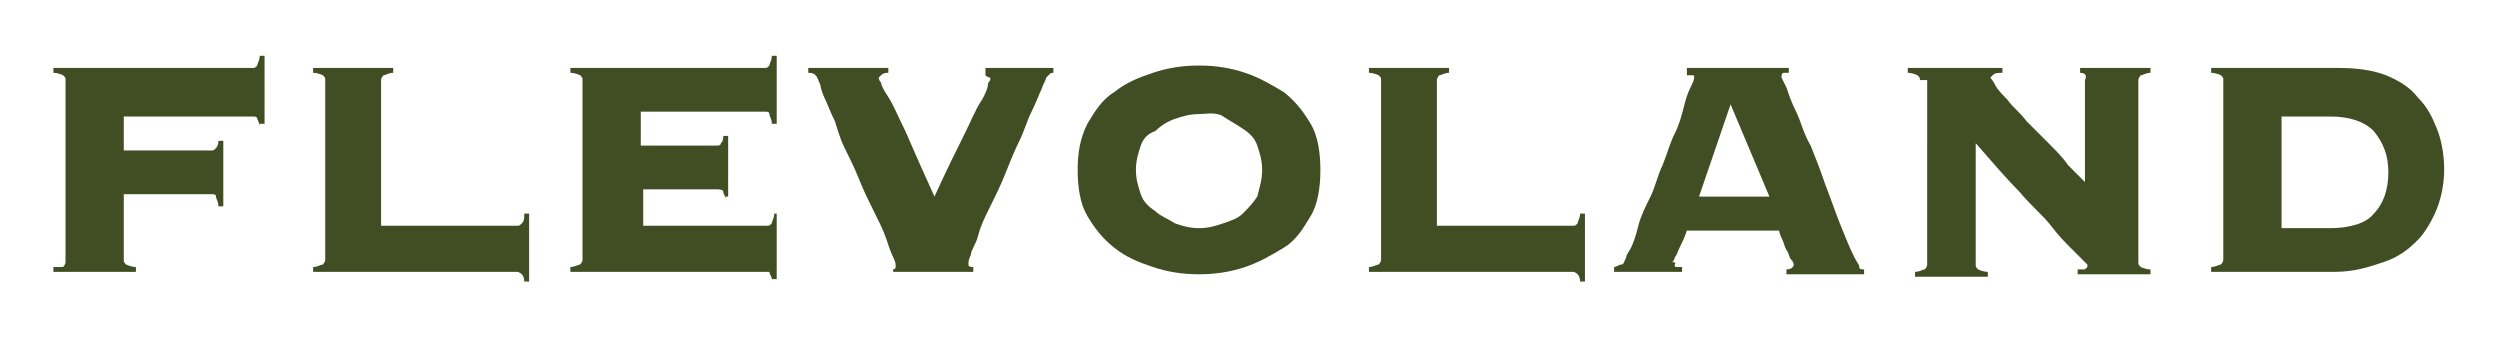
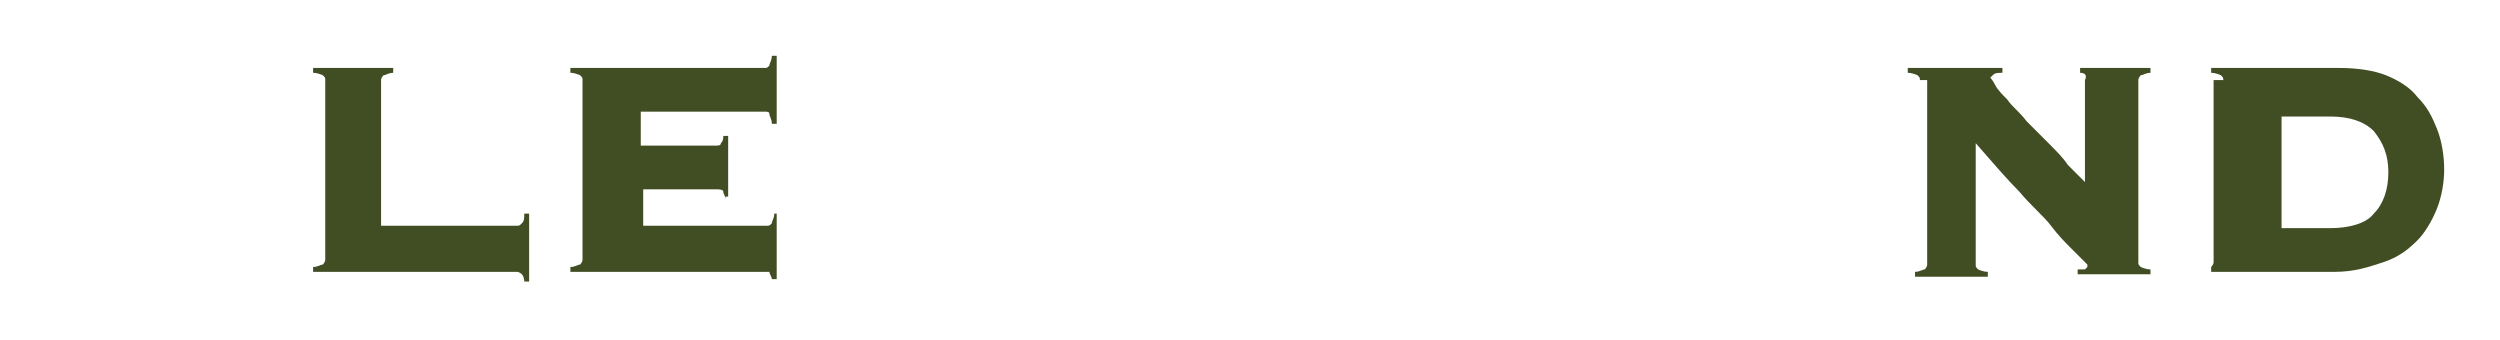
<svg xmlns="http://www.w3.org/2000/svg" version="1.1" id="Layer_1" x="0px" y="0px" viewBox="0 0 103 14" style="enable-background:new 0 0 103 14;" xml:space="preserve">
  <style type="text/css">
	.st0{fill:#414E24;}
</style>
  <g>
-     <path class="st0" d="M10.7,5.2c0-0.1-0.1-0.3-0.1-0.3c0-0.1-0.1-0.1-0.2-0.1H5.1v1.4h3.6c0.1,0,0.1,0,0.2-0.1C8.9,6.1,9,6,9,5.8   h0.2v2.7H9c0-0.2-0.1-0.3-0.1-0.4c0-0.1-0.1-0.1-0.2-0.1H5.1v2.7c0,0.1,0,0.1,0.1,0.2c0,0,0.2,0.1,0.4,0.1v0.2H2.2v-0.2   C2.4,11,2.6,11,2.6,11c0,0,0.1-0.1,0.1-0.2V3.3c0-0.1,0-0.1-0.1-0.2c0,0-0.2-0.1-0.4-0.1V2.8h8.2c0.1,0,0.1,0,0.2-0.1   c0-0.1,0.1-0.2,0.1-0.4h0.2v2.8H10.7z" />
    <path class="st0" d="M21.3,9.3c0.1,0,0.1,0,0.2-0.1s0.1-0.2,0.1-0.4h0.2v2.8h-0.2c0-0.2-0.1-0.3-0.1-0.3c0,0-0.1-0.1-0.2-0.1h-8.4   v-0.2c0.2,0,0.3-0.1,0.4-0.1c0,0,0.1-0.1,0.1-0.2V3.3c0-0.1,0-0.1-0.1-0.2c0,0-0.2-0.1-0.4-0.1V2.8h3.3V3c-0.2,0-0.3,0.1-0.4,0.1   c0,0-0.1,0.1-0.1,0.2v6H21.3z" />
    <path class="st0" d="M29.9,8.2c0-0.1-0.1-0.2-0.1-0.3s-0.2-0.1-0.3-0.1h-3v1.5h5.1c0.1,0,0.1,0,0.2-0.1c0-0.1,0.1-0.2,0.1-0.4H32   v2.7h-0.2c0-0.1-0.1-0.2-0.1-0.3c0,0-0.1,0-0.2,0h-8v-0.2c0.2,0,0.3-0.1,0.4-0.1c0,0,0.1-0.1,0.1-0.2V3.3c0-0.1,0-0.1-0.1-0.2   c0,0-0.2-0.1-0.4-0.1V2.8h8c0.1,0,0.1,0,0.2-0.1c0-0.1,0.1-0.2,0.1-0.4H32v2.8h-0.2c0-0.2-0.1-0.3-0.1-0.4c0-0.1-0.1-0.1-0.2-0.1   h-5.1V6h3c0.2,0,0.3,0,0.3-0.1c0.1-0.1,0.1-0.2,0.1-0.3h0.2v2.5H29.9z" />
-     <path class="st0" d="M36.7,11.1c0.1,0,0.2,0,0.2-0.1c0,0,0,0,0-0.1c0,0,0-0.1-0.1-0.3c-0.1-0.2-0.2-0.5-0.3-0.8S36.2,9.1,36,8.7   c-0.2-0.4-0.4-0.8-0.6-1.3s-0.4-0.9-0.6-1.3S34.5,5.3,34.4,5c-0.2-0.4-0.3-0.7-0.4-0.9s-0.2-0.5-0.2-0.6c-0.1-0.2-0.1-0.3-0.2-0.4   S33.4,3,33.3,3V2.8h3.3V3c-0.1,0-0.2,0-0.3,0.1c0,0-0.1,0.1-0.1,0.1c0,0,0,0.1,0.1,0.2c0,0.1,0.1,0.3,0.3,0.6   c0.2,0.3,0.4,0.8,0.7,1.4C37.6,6.1,38,7,38.5,8.1C39,7,39.4,6.2,39.7,5.6c0.3-0.6,0.5-1.1,0.7-1.4c0.2-0.3,0.3-0.6,0.3-0.7   s0.1-0.2,0.1-0.2c0-0.1,0-0.1,0-0.1c0,0-0.1,0-0.2-0.1V2.8h2.8V3c-0.1,0-0.1,0-0.2,0.1c0,0-0.1,0.1-0.1,0.1c0,0.1-0.1,0.2-0.2,0.5   c-0.1,0.2-0.2,0.5-0.4,0.9c-0.2,0.4-0.3,0.8-0.5,1.2c-0.2,0.4-0.4,0.9-0.6,1.4c-0.2,0.5-0.4,0.9-0.6,1.3c-0.2,0.4-0.4,0.8-0.5,1.2   s-0.3,0.6-0.3,0.8c-0.1,0.2-0.1,0.3-0.1,0.4c0,0.1,0.1,0.1,0.2,0.1v0.2h-3.3V11.1z" />
-     <path class="st0" d="M49.4,2.7c0.7,0,1.3,0.1,1.9,0.3s1.1,0.5,1.6,0.8c0.5,0.4,0.8,0.8,1.1,1.3c0.3,0.5,0.4,1.2,0.4,1.9   S54.3,8.4,54,8.9c-0.3,0.5-0.6,1-1.1,1.3s-1,0.6-1.6,0.8c-0.6,0.2-1.2,0.3-1.9,0.3c-0.7,0-1.3-0.1-1.9-0.3   c-0.6-0.2-1.1-0.4-1.6-0.8c-0.5-0.4-0.8-0.8-1.1-1.3c-0.3-0.5-0.4-1.2-0.4-1.9s0.1-1.3,0.4-1.9c0.3-0.5,0.6-1,1.1-1.3   c0.5-0.4,1-0.6,1.6-0.8C48.1,2.8,48.7,2.7,49.4,2.7z M49.4,4.7c-0.4,0-0.7,0.1-1,0.2s-0.6,0.3-0.8,0.5C47.3,5.5,47.1,5.7,47,6   s-0.2,0.6-0.2,1c0,0.4,0.1,0.7,0.2,1s0.3,0.5,0.6,0.7c0.2,0.2,0.5,0.3,0.8,0.5c0.3,0.1,0.6,0.2,1,0.2c0.4,0,0.7-0.1,1-0.2   C50.7,9.1,51,9,51.2,8.8c0.2-0.2,0.4-0.4,0.6-0.7C51.9,7.7,52,7.4,52,7c0-0.4-0.1-0.7-0.2-1c-0.1-0.3-0.3-0.5-0.6-0.7   S50.7,5,50.4,4.8S49.7,4.7,49.4,4.7z" />
-     <path class="st0" d="M64.8,9.3c0.1,0,0.1,0,0.2-0.1c0-0.1,0.1-0.2,0.1-0.4h0.2v2.8h-0.2c0-0.2-0.1-0.3-0.1-0.3c0,0-0.1-0.1-0.2-0.1   h-8.4v-0.2c0.2,0,0.3-0.1,0.4-0.1c0,0,0.1-0.1,0.1-0.2V3.3c0-0.1,0-0.1-0.1-0.2c0,0-0.2-0.1-0.4-0.1V2.8h3.3V3   c-0.2,0-0.3,0.1-0.4,0.1c0,0-0.1,0.1-0.1,0.2v6H64.8z" />
-     <path class="st0" d="M69,10.9c0,0.1,0,0.1,0.1,0.1c0,0,0.1,0,0.2,0v0.2h-2.8v-0.2c0.1,0,0.2-0.1,0.3-0.1c0.1,0,0.1-0.1,0.2-0.3   c0-0.1,0.1-0.2,0.2-0.4c0.1-0.2,0.2-0.5,0.3-0.9s0.3-0.8,0.5-1.2s0.3-0.9,0.5-1.3c0.2-0.5,0.3-0.9,0.5-1.3c0.2-0.4,0.3-0.8,0.4-1.2   s0.2-0.6,0.3-0.8c0.1-0.2,0.1-0.3,0.1-0.3c0-0.1,0-0.1-0.1-0.1s-0.1,0-0.2,0V2.8h4.2V3c-0.1,0-0.2,0-0.2,0c-0.1,0-0.1,0.1-0.1,0.2   c0,0,0.1,0.2,0.2,0.4c0.1,0.3,0.2,0.6,0.4,1s0.3,0.9,0.6,1.4c0.2,0.5,0.4,1,0.6,1.6c0.2,0.5,0.4,1.1,0.6,1.6c0.2,0.5,0.4,1,0.6,1.4   c0.1,0.2,0.2,0.3,0.2,0.4s0.1,0.1,0.2,0.1v0.2h-3.2v-0.2c0.2,0,0.3-0.1,0.3-0.2c0,0,0-0.1-0.1-0.2c-0.1-0.1-0.1-0.3-0.2-0.4   c-0.1-0.2-0.1-0.3-0.2-0.5s-0.1-0.3-0.1-0.3h-3.8c-0.1,0.3-0.2,0.5-0.3,0.7c-0.1,0.2-0.1,0.3-0.2,0.4c0,0.1-0.1,0.2-0.1,0.2   C69.1,10.8,69,10.9,69,10.9z M72.9,8.1l-1.6-3.8L70,8.1H72.9z" />
    <path class="st0" d="M79.1,3.3c0-0.1,0-0.1-0.1-0.2c0,0-0.2-0.1-0.4-0.1V2.8h3.9V3c-0.2,0-0.3,0-0.4,0.1s-0.1,0.1-0.1,0.1   c0,0,0.1,0.1,0.2,0.3c0.1,0.2,0.3,0.4,0.5,0.6c0.2,0.3,0.5,0.5,0.8,0.9c0.3,0.3,0.6,0.6,0.9,0.9c0.3,0.3,0.6,0.6,0.8,0.9   c0.3,0.3,0.5,0.5,0.7,0.7V3.3C86,3.1,85.9,3,85.7,3V2.8h2.9V3c-0.2,0-0.3,0.1-0.4,0.1c0,0-0.1,0.1-0.1,0.2v7.5c0,0.1,0,0.1,0.1,0.2   c0,0,0.2,0.1,0.4,0.1v0.2h-3v-0.2c0.1,0,0.2,0,0.3,0c0,0,0.1-0.1,0.1-0.1c0,0,0-0.1,0-0.1c0,0-0.1-0.1-0.2-0.2s-0.3-0.3-0.5-0.5   c-0.2-0.2-0.5-0.5-0.8-0.9c-0.3-0.4-0.8-0.8-1.3-1.4c-0.5-0.5-1.1-1.2-1.8-2v5c0,0.1,0,0.1,0.1,0.2c0,0,0.2,0.1,0.4,0.1v0.2h-3   v-0.2c0.2,0,0.3-0.1,0.4-0.1c0,0,0.1-0.1,0.1-0.2V3.3z" />
-     <path class="st0" d="M91.6,3.3c0-0.1,0-0.1-0.1-0.2c0,0-0.2-0.1-0.4-0.1V2.8h5.3c0.7,0,1.4,0.1,1.9,0.3c0.5,0.2,1,0.5,1.3,0.9   c0.4,0.4,0.6,0.8,0.8,1.3c0.2,0.5,0.3,1.1,0.3,1.7c0,0.5-0.1,1.1-0.3,1.6c-0.2,0.5-0.5,1-0.8,1.3c-0.4,0.4-0.8,0.7-1.4,0.9   c-0.6,0.2-1.2,0.4-2,0.4h-5.1v-0.2c0.2,0,0.3-0.1,0.4-0.1c0,0,0.1-0.1,0.1-0.2V3.3z M96,9.4c0.8,0,1.5-0.2,1.8-0.6   c0.4-0.4,0.6-1,0.6-1.7s-0.2-1.2-0.6-1.7c-0.4-0.4-1-0.6-1.8-0.6h-2v4.6H96z" />
+     <path class="st0" d="M91.6,3.3c0-0.1,0-0.1-0.1-0.2c0,0-0.2-0.1-0.4-0.1V2.8h5.3c0.7,0,1.4,0.1,1.9,0.3c0.5,0.2,1,0.5,1.3,0.9   c0.4,0.4,0.6,0.8,0.8,1.3c0.2,0.5,0.3,1.1,0.3,1.7c0,0.5-0.1,1.1-0.3,1.6c-0.2,0.5-0.5,1-0.8,1.3c-0.4,0.4-0.8,0.7-1.4,0.9   c-0.6,0.2-1.2,0.4-2,0.4h-5.1v-0.2c0,0,0.1-0.1,0.1-0.2V3.3z M96,9.4c0.8,0,1.5-0.2,1.8-0.6   c0.4-0.4,0.6-1,0.6-1.7s-0.2-1.2-0.6-1.7c-0.4-0.4-1-0.6-1.8-0.6h-2v4.6H96z" />
  </g>
</svg>